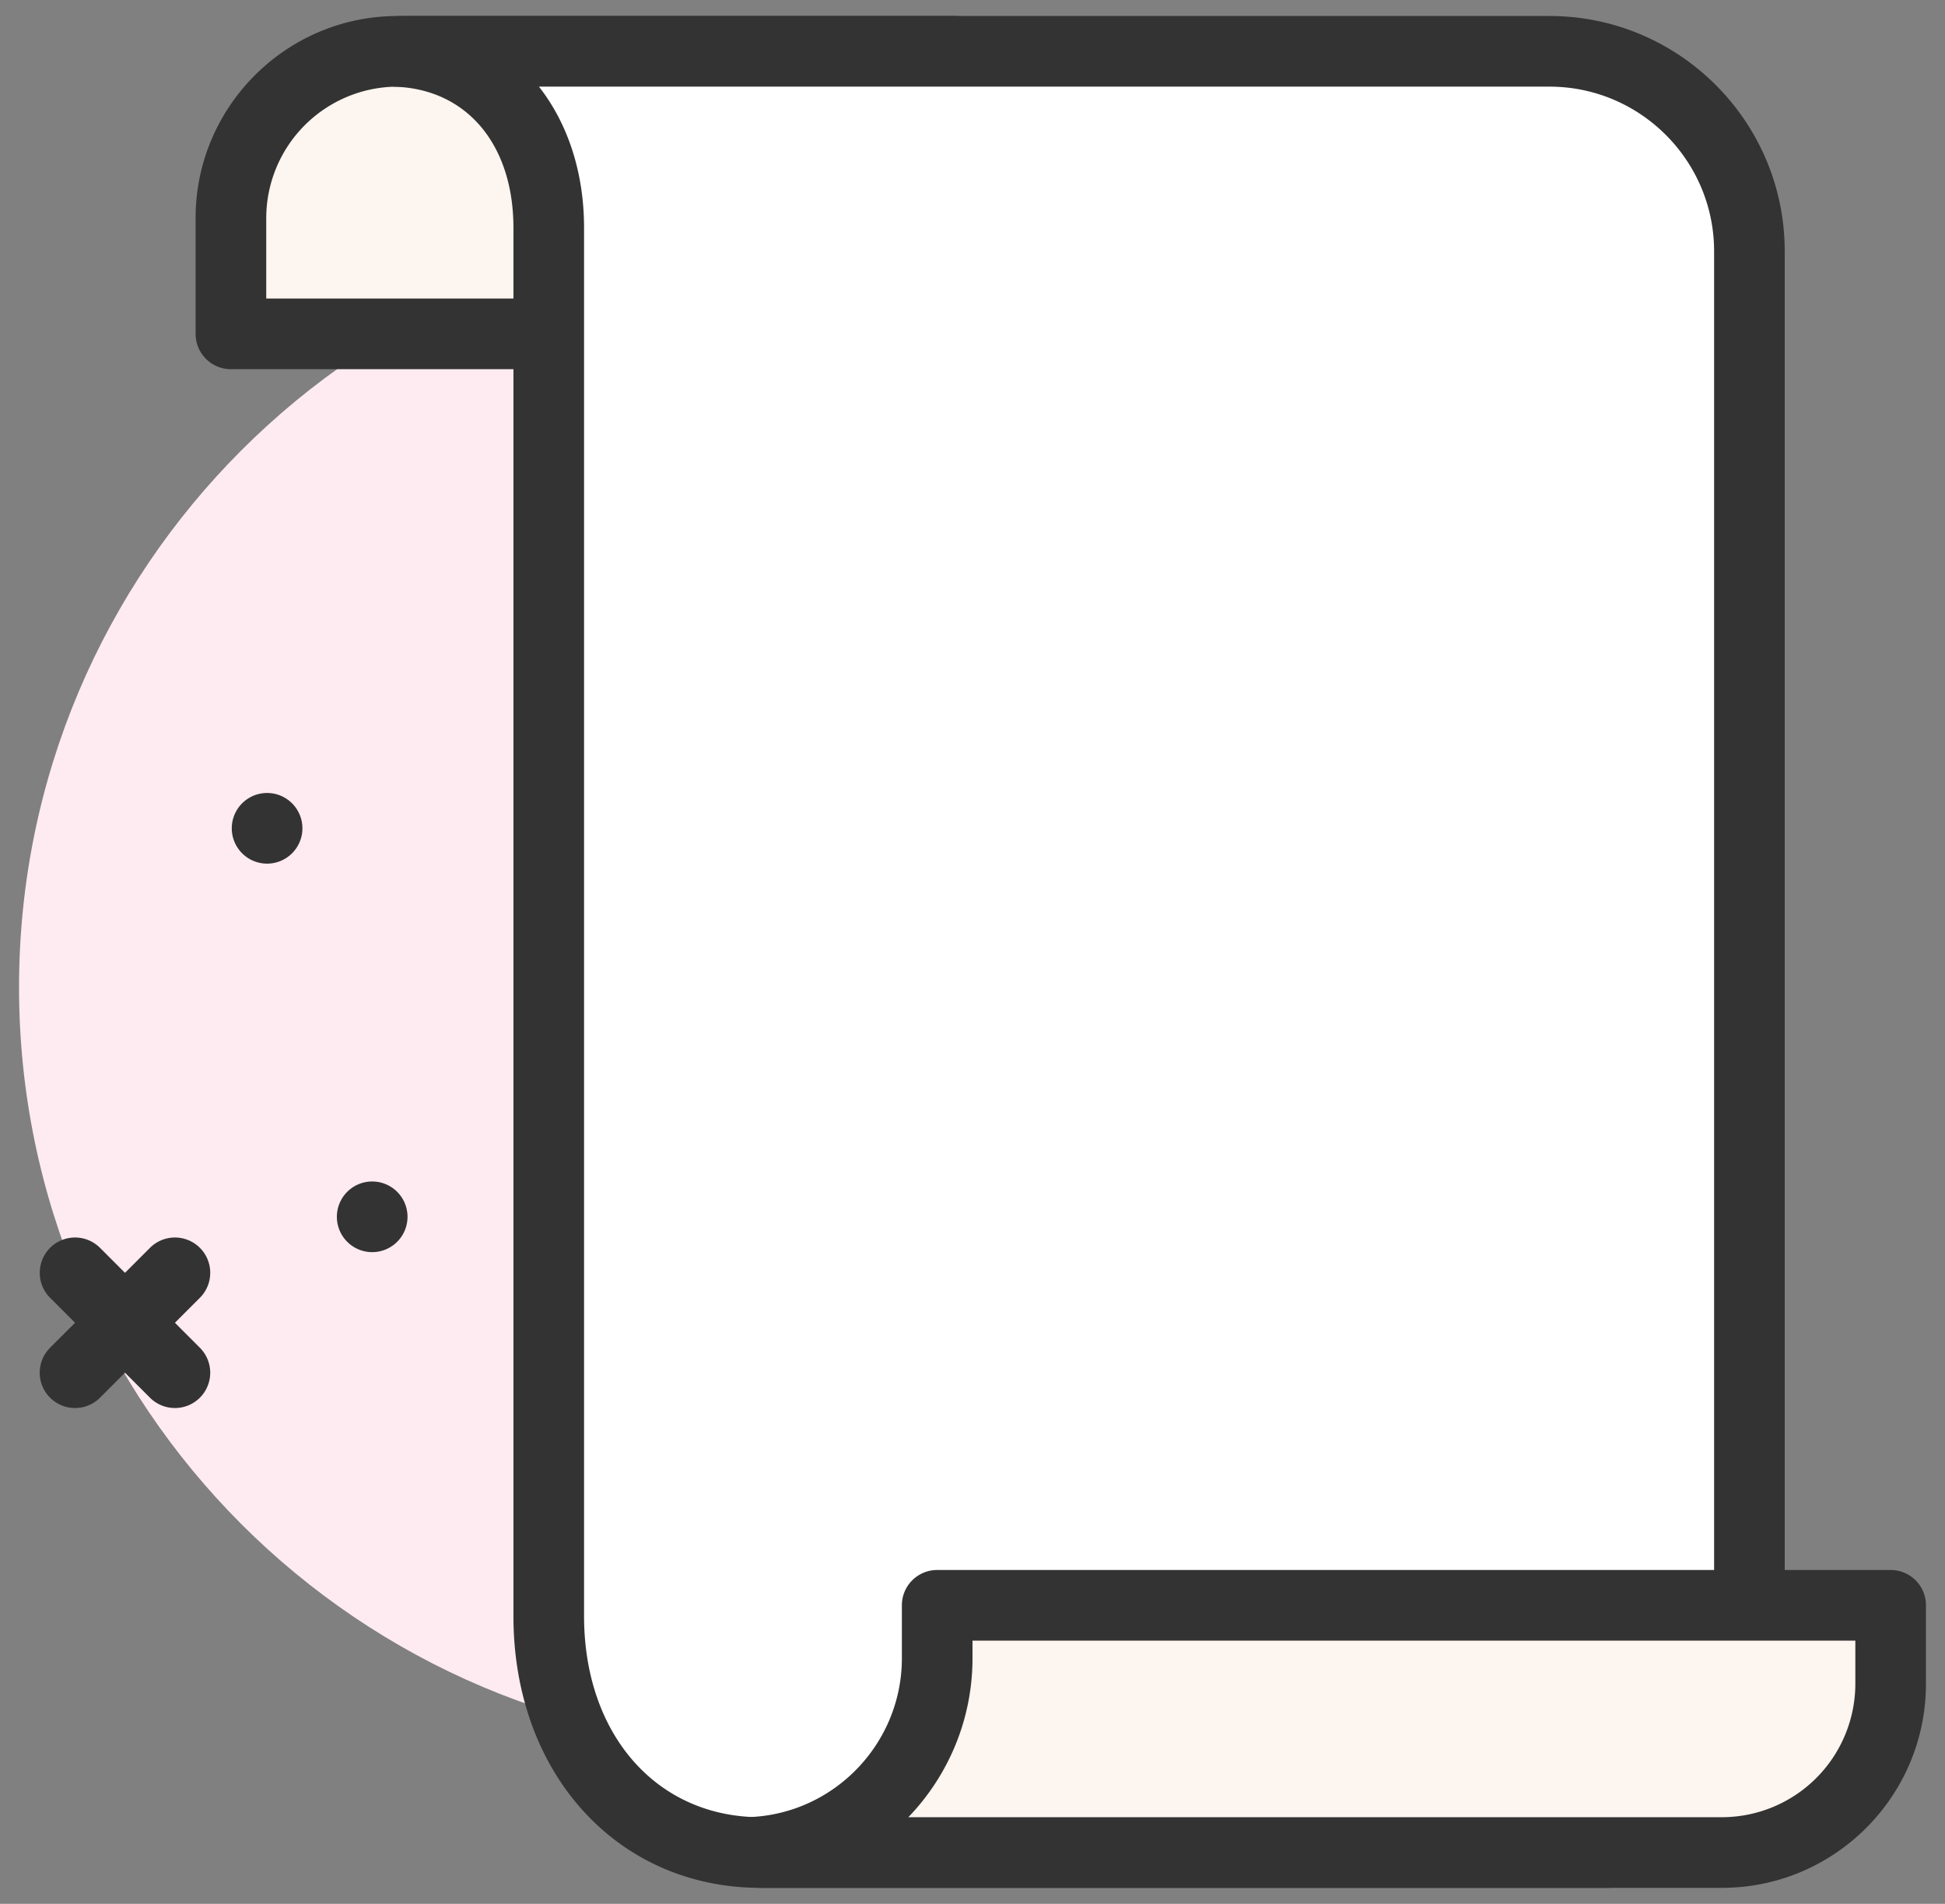
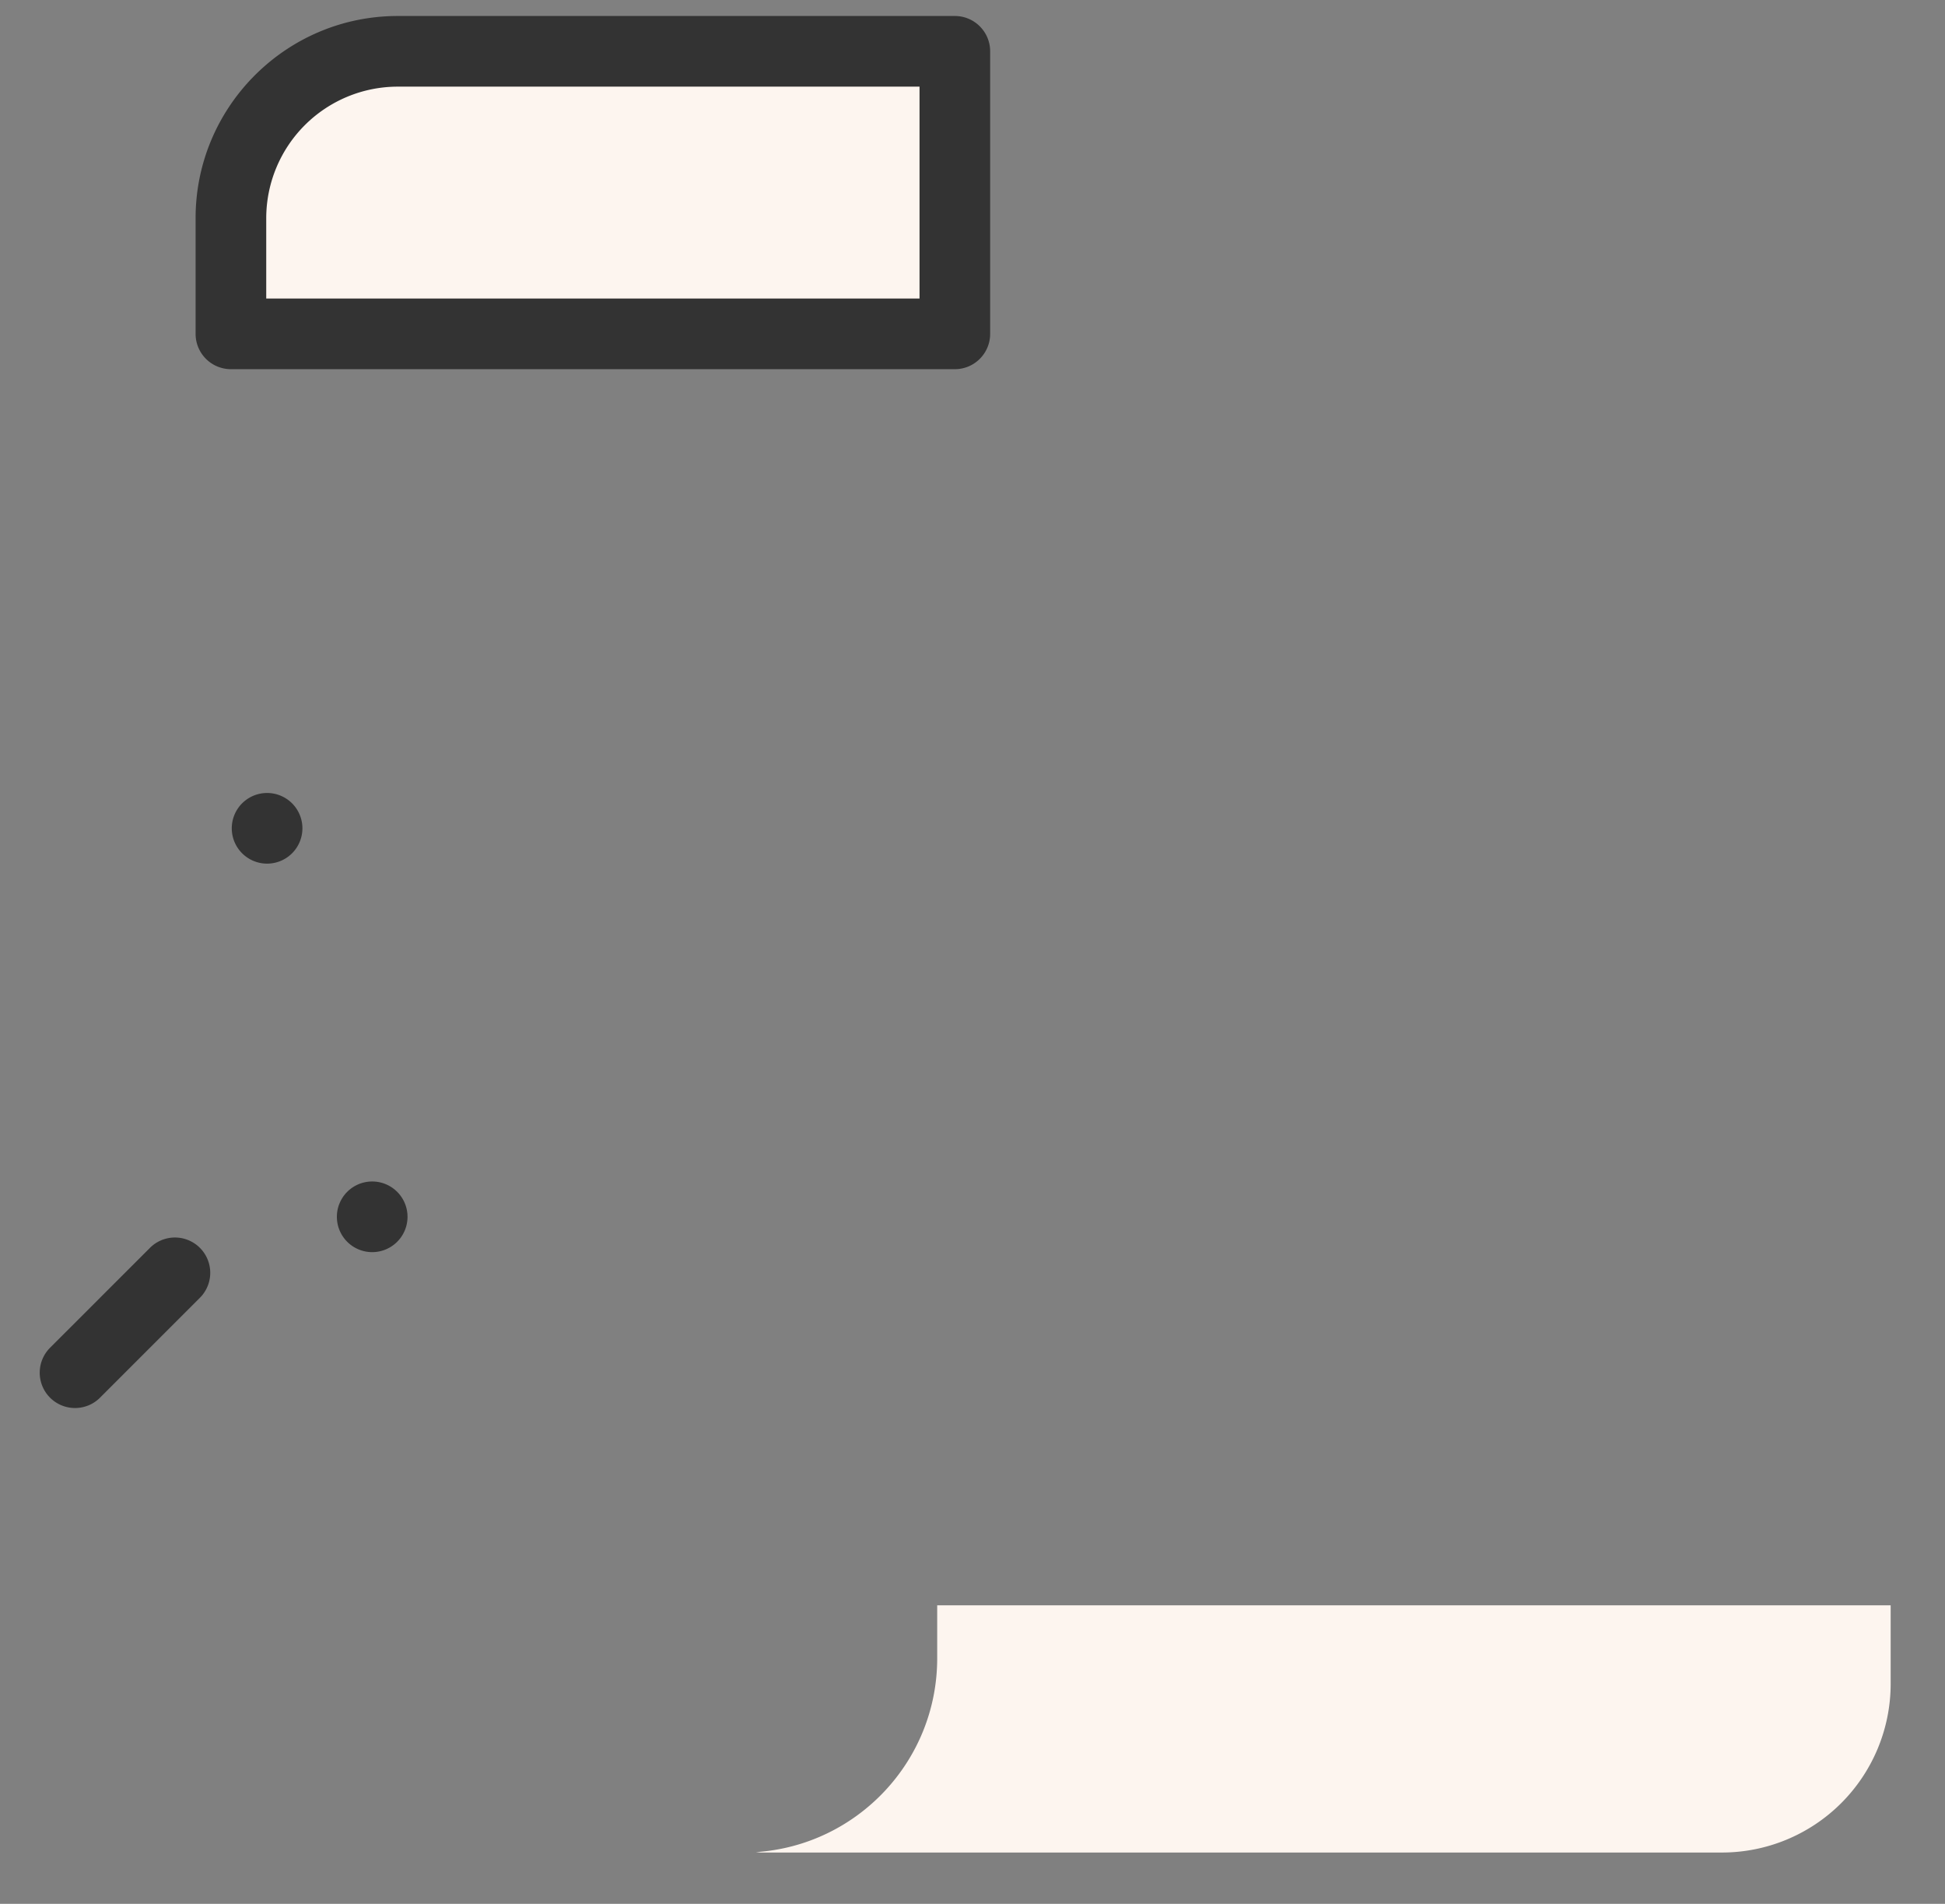
<svg xmlns="http://www.w3.org/2000/svg" width="94" height="92" fill="none" viewBox="0 0 94 92">
  <rect x="0" y="0" width="94" height="92" fill="#808080" stroke="none" />
-   <path fill="#FEEBF1" d="M37.613 84.4c20.265 0 36.694-16.428 36.694-36.693 0-20.265-16.429-36.694-36.694-36.694C17.348 11.013.92 27.441.92 47.707.92 67.972 17.348 84.4 37.613 84.4Z" />
  <path fill="#FDF5EF" d="M46.146 16.133H11.159V10.54a8.06 8.06 0 0 1 8.06-8.06h26.927v13.653Z" />
  <path fill="#333" d="M46.147 17.84H11.16a1.707 1.707 0 0 1-1.707-1.707V10.54c0-5.385 4.382-9.767 9.767-9.767h26.927c.942 0 1.706.764 1.706 1.707v13.653c0 .943-.764 1.707-1.706 1.707Zm-33.28-3.413H44.44V4.187H19.22a6.36 6.36 0 0 0-6.353 6.353v3.887Z" />
-   <path fill="#fff" d="M19.223 2.488c4.547.193 7.298 3.842 7.298 8.525v67.08c0 6.31 3.929 11.427 10.24 11.427h40.96l6.827-5.096V12.142c0-5.336-4.326-9.662-9.662-9.662H19.695l-.472.008Z" />
-   <path fill="#333" d="M77.72 91.227H36.76c-6.922 0-11.946-5.524-11.946-13.134v-67.08c0-3.997-2.224-6.674-5.664-6.82a1.707 1.707 0 0 1 .043-3.411l.471-.009h55.22c6.27 0 11.37 5.1 11.37 11.37v72.28c0 .54-.254 1.047-.686 1.368l-6.826 5.096c-.296.22-.653.34-1.022.34ZM26.047 4.187c1.384 1.768 2.18 4.125 2.18 6.826v67.08c0 5.723 3.51 9.72 8.534 9.72h40.393l5.687-4.245V12.142c0-4.386-3.57-7.955-7.956-7.955H26.047Z" />
  <path fill="#FDF5EF" d="M36.76 89.52h46.46a8.155 8.155 0 0 0 8.154-8.154v-3.793h-46.08v2.56c0 4.975-3.87 9.045-8.763 9.367l.23.02Z" />
-   <path fill="#333" d="M83.22 91.227H36.76c-.049 0-.099-.003-.148-.007l-.23-.02a1.707 1.707 0 0 1 .037-3.403c4.02-.264 7.168-3.63 7.168-7.664v-2.56c0-.942.764-1.706 1.706-1.706h46.08c.943 0 1.707.764 1.707 1.706v3.793c0 5.437-4.423 9.86-9.86 9.86ZM43.9 87.813H83.22a6.455 6.455 0 0 0 6.447-6.447V79.28H47v.853c0 2.964-1.178 5.679-3.1 7.68ZM8.454 68.04c-.437 0-.874-.167-1.207-.5l-4.826-4.827A1.706 1.706 0 1 1 4.834 60.3l4.826 4.827a1.706 1.706 0 0 1-1.206 2.913Z" />
  <path fill="#333" d="M3.627 68.04a1.706 1.706 0 0 1-1.207-2.913L7.248 60.3a1.706 1.706 0 1 1 2.413 2.413L4.834 67.54a1.7 1.7 0 0 1-1.207.5ZM17.988 60.507a1.707 1.707 0 1 0 0-3.414 1.707 1.707 0 0 0 0 3.414ZM12.867 41.733a1.707 1.707 0 1 0 0-3.413 1.707 1.707 0 0 0 0 3.413Z" />
</svg>